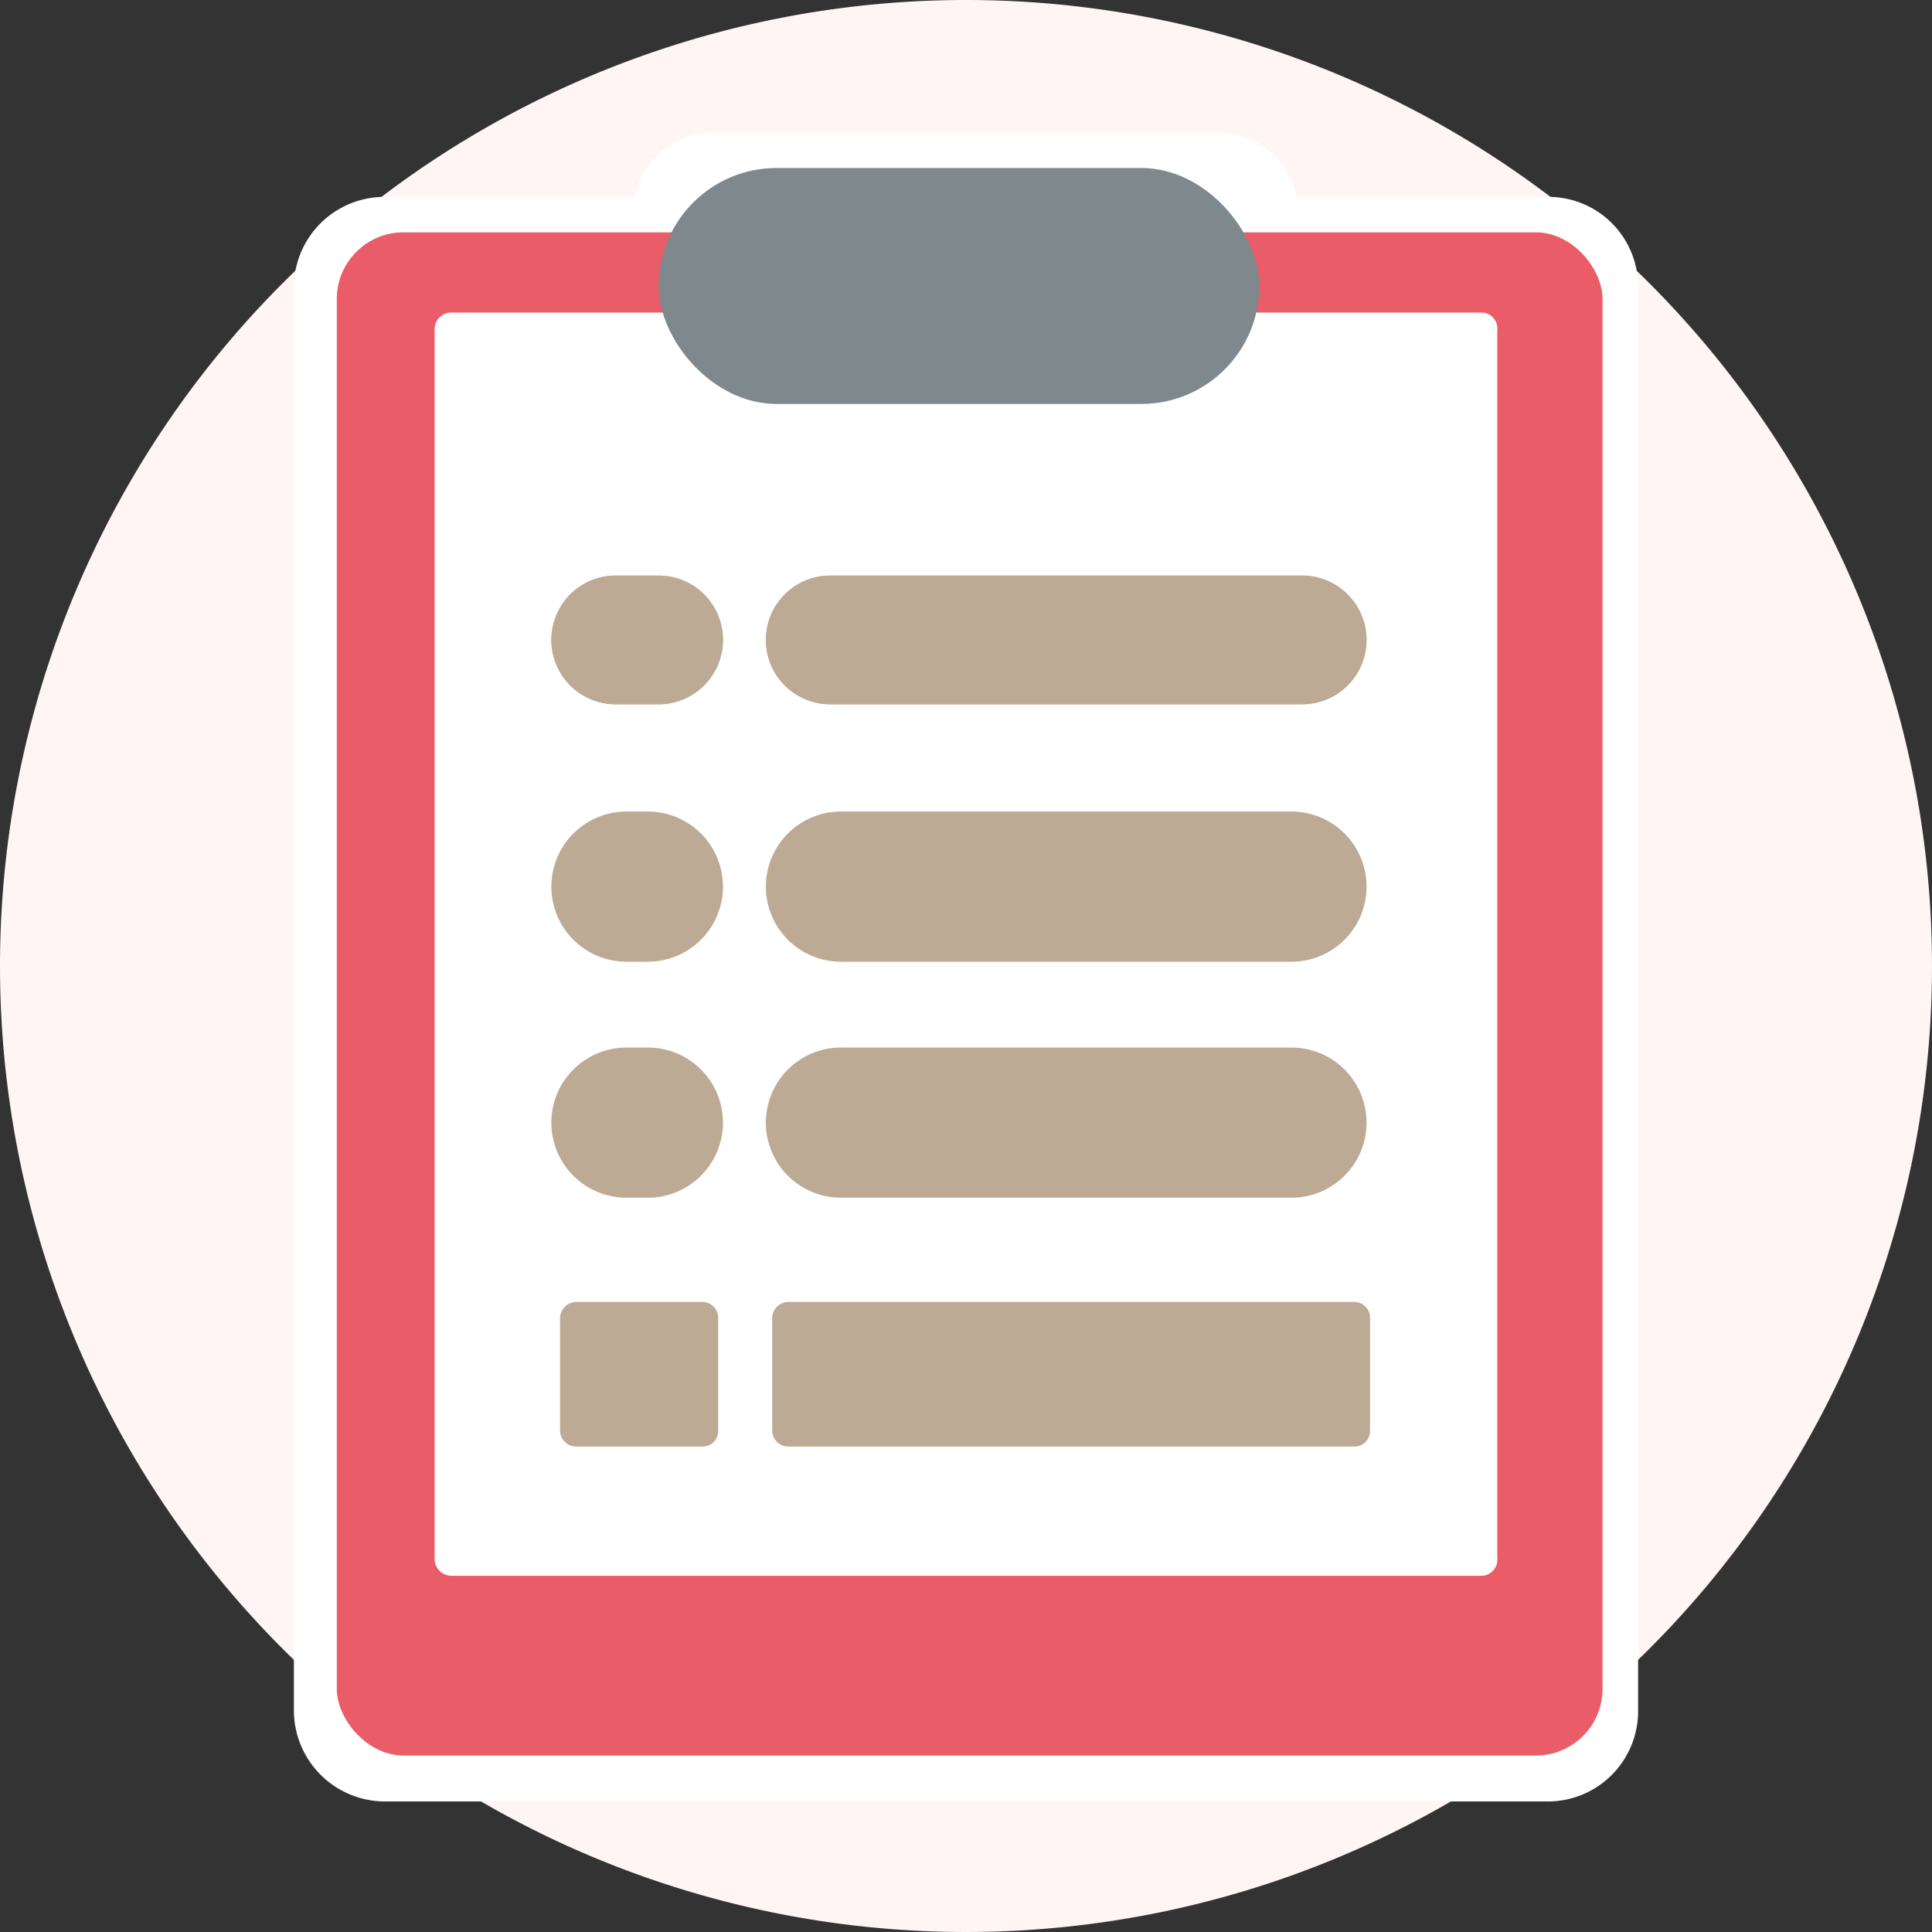
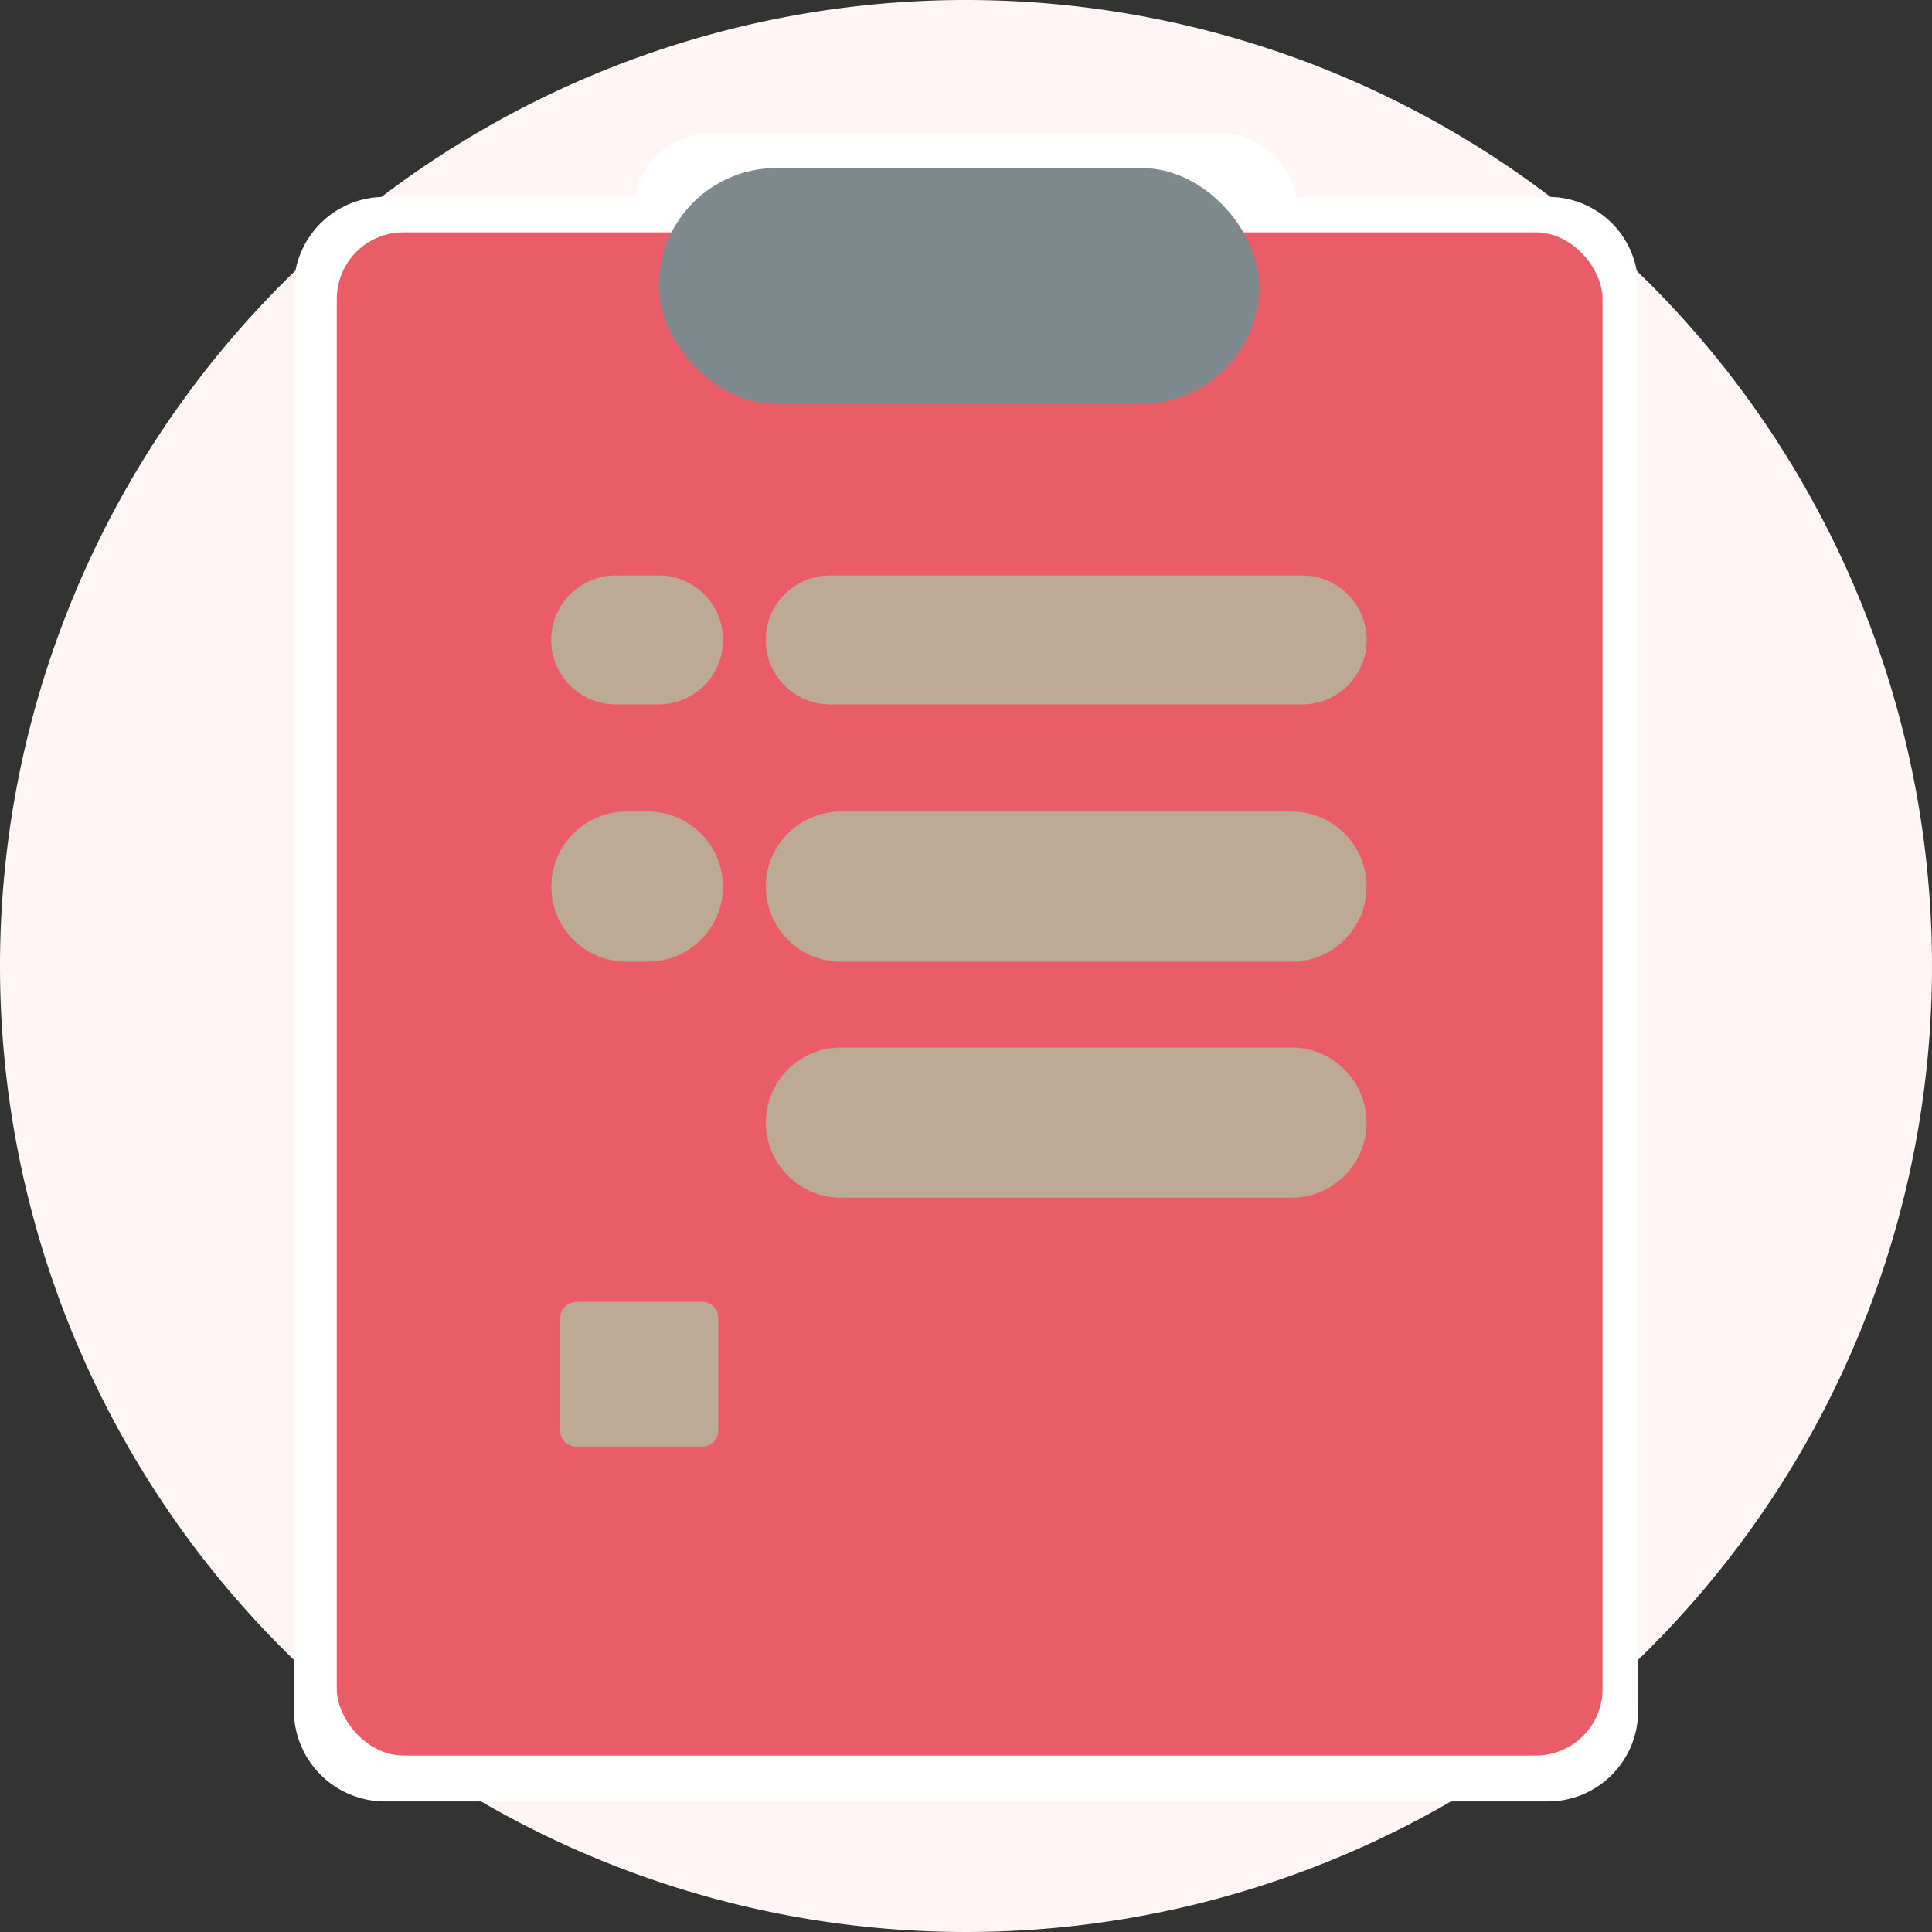
<svg xmlns="http://www.w3.org/2000/svg" width="58" height="58" viewBox="0 0 58 58">
  <rect x="0" y="0" width="58" height="58" fill="#333333" stroke="none" />
  <path d="M29,0A29,29,0,1,1,0,29,29,29,0,0,1,29,0Z" fill="#fff5f5" />
  <g transform="translate(-1224.177 -821)">
    <path d="M1235.727,875.081h34.932a2.709,2.709,0,0,0,2.695-2.706v-42.78a2.691,2.691,0,0,0-2.695-2.684H1263.1a2.346,2.346,0,0,0-2.306-1.911h-15.253a2.346,2.346,0,0,0-2.306,1.911h-7.508a2.719,2.719,0,0,0-2.727,2.684v42.78A2.737,2.737,0,0,0,1235.727,875.081Z" transform="translate(0)" fill="#fff" />
    <rect width="37.998" height="45.727" rx="2" transform="translate(1234.288 827.975)" fill="#ea5c67" />
-     <path d="M1337.9,955.389a.484.484,0,0,1-.447.533h-30.976a.508.508,0,0,1-.478-.533V918.527a.5.5,0,0,1,.478-.527h30.976a.479.479,0,0,1,.447.527Z" transform="translate(-68.774 -87.616)" fill="#fff" />
    <rect width="18.033" height="7.084" rx="3.542" transform="translate(1243.949 826.043)" fill="#7f898d" />
    <g transform="translate(1240.729 838.279)">
      <path d="M1.932,0H3.22A1.932,1.932,0,0,1,5.152,1.932v0A1.932,1.932,0,0,1,3.22,3.864H1.932A1.932,1.932,0,0,1,0,1.932v0A1.932,1.932,0,0,1,1.932,0Z" transform="translate(0 0)" fill="#bdaa94" />
      <path d="M1.932,0H16.1a1.932,1.932,0,0,1,1.932,1.932v0A1.932,1.932,0,0,1,16.1,3.864H1.932A1.932,1.932,0,0,1,0,1.932v0A1.932,1.932,0,0,1,1.932,0Z" transform="translate(6.44 0)" fill="#bdaa94" />
      <path d="M1.932,0H3.22A1.932,1.932,0,0,1,5.152,1.932v0A1.932,1.932,0,0,1,3.22,3.864H1.932A1.932,1.932,0,0,1,0,1.932v0A1.932,1.932,0,0,1,1.932,0Z" transform="translate(0 0)" fill="#bdaa94" />
      <path d="M1.932,0H16.1a1.932,1.932,0,0,1,1.932,1.932v0A1.932,1.932,0,0,1,16.1,3.864H1.932A1.932,1.932,0,0,1,0,1.932v0A1.932,1.932,0,0,1,1.932,0Z" transform="translate(6.44 0)" fill="#bdaa94" />
      <path d="M2.254,0H2.9A2.254,2.254,0,0,1,5.152,2.254v0A2.254,2.254,0,0,1,2.9,4.508H2.254A2.254,2.254,0,0,1,0,2.254v0A2.254,2.254,0,0,1,2.254,0Z" transform="translate(0 7.084)" fill="#bdaa94" />
      <path d="M2.254,0H15.779a2.254,2.254,0,0,1,2.254,2.254v0a2.254,2.254,0,0,1-2.254,2.254H2.254A2.254,2.254,0,0,1,0,2.254v0A2.254,2.254,0,0,1,2.254,0Z" transform="translate(6.44 7.084)" fill="#bdaa94" />
-       <path d="M2.254,0H2.9A2.254,2.254,0,0,1,5.152,2.254v0A2.254,2.254,0,0,1,2.9,4.508H2.254A2.254,2.254,0,0,1,0,2.254v0A2.254,2.254,0,0,1,2.254,0Z" transform="translate(0 14.169)" fill="#bdaa94" />
      <path d="M2.254,0H15.779a2.254,2.254,0,0,1,2.254,2.254v0a2.254,2.254,0,0,1-2.254,2.254H2.254A2.254,2.254,0,0,1,0,2.254v0A2.254,2.254,0,0,1,2.254,0Z" transform="translate(6.44 14.169)" fill="#bdaa94" />
      <path d="M1375.748,1434.867a.468.468,0,0,1-.471.475h-3.787a.484.484,0,0,1-.49-.475v-3.381a.493.493,0,0,1,.49-.486h3.787a.477.477,0,0,1,.471.486Z" transform="translate(-1370.739 -1409.194)" fill="#bdaa94" />
-       <path d="M1498.948,1434.867a.468.468,0,0,1-.471.475H1481.49a.484.484,0,0,1-.49-.475v-3.381a.493.493,0,0,1,.49-.486h16.987a.477.477,0,0,1,.471.486Z" transform="translate(-1474.37 -1409.194)" fill="#bdaa94" />
    </g>
  </g>
</svg>